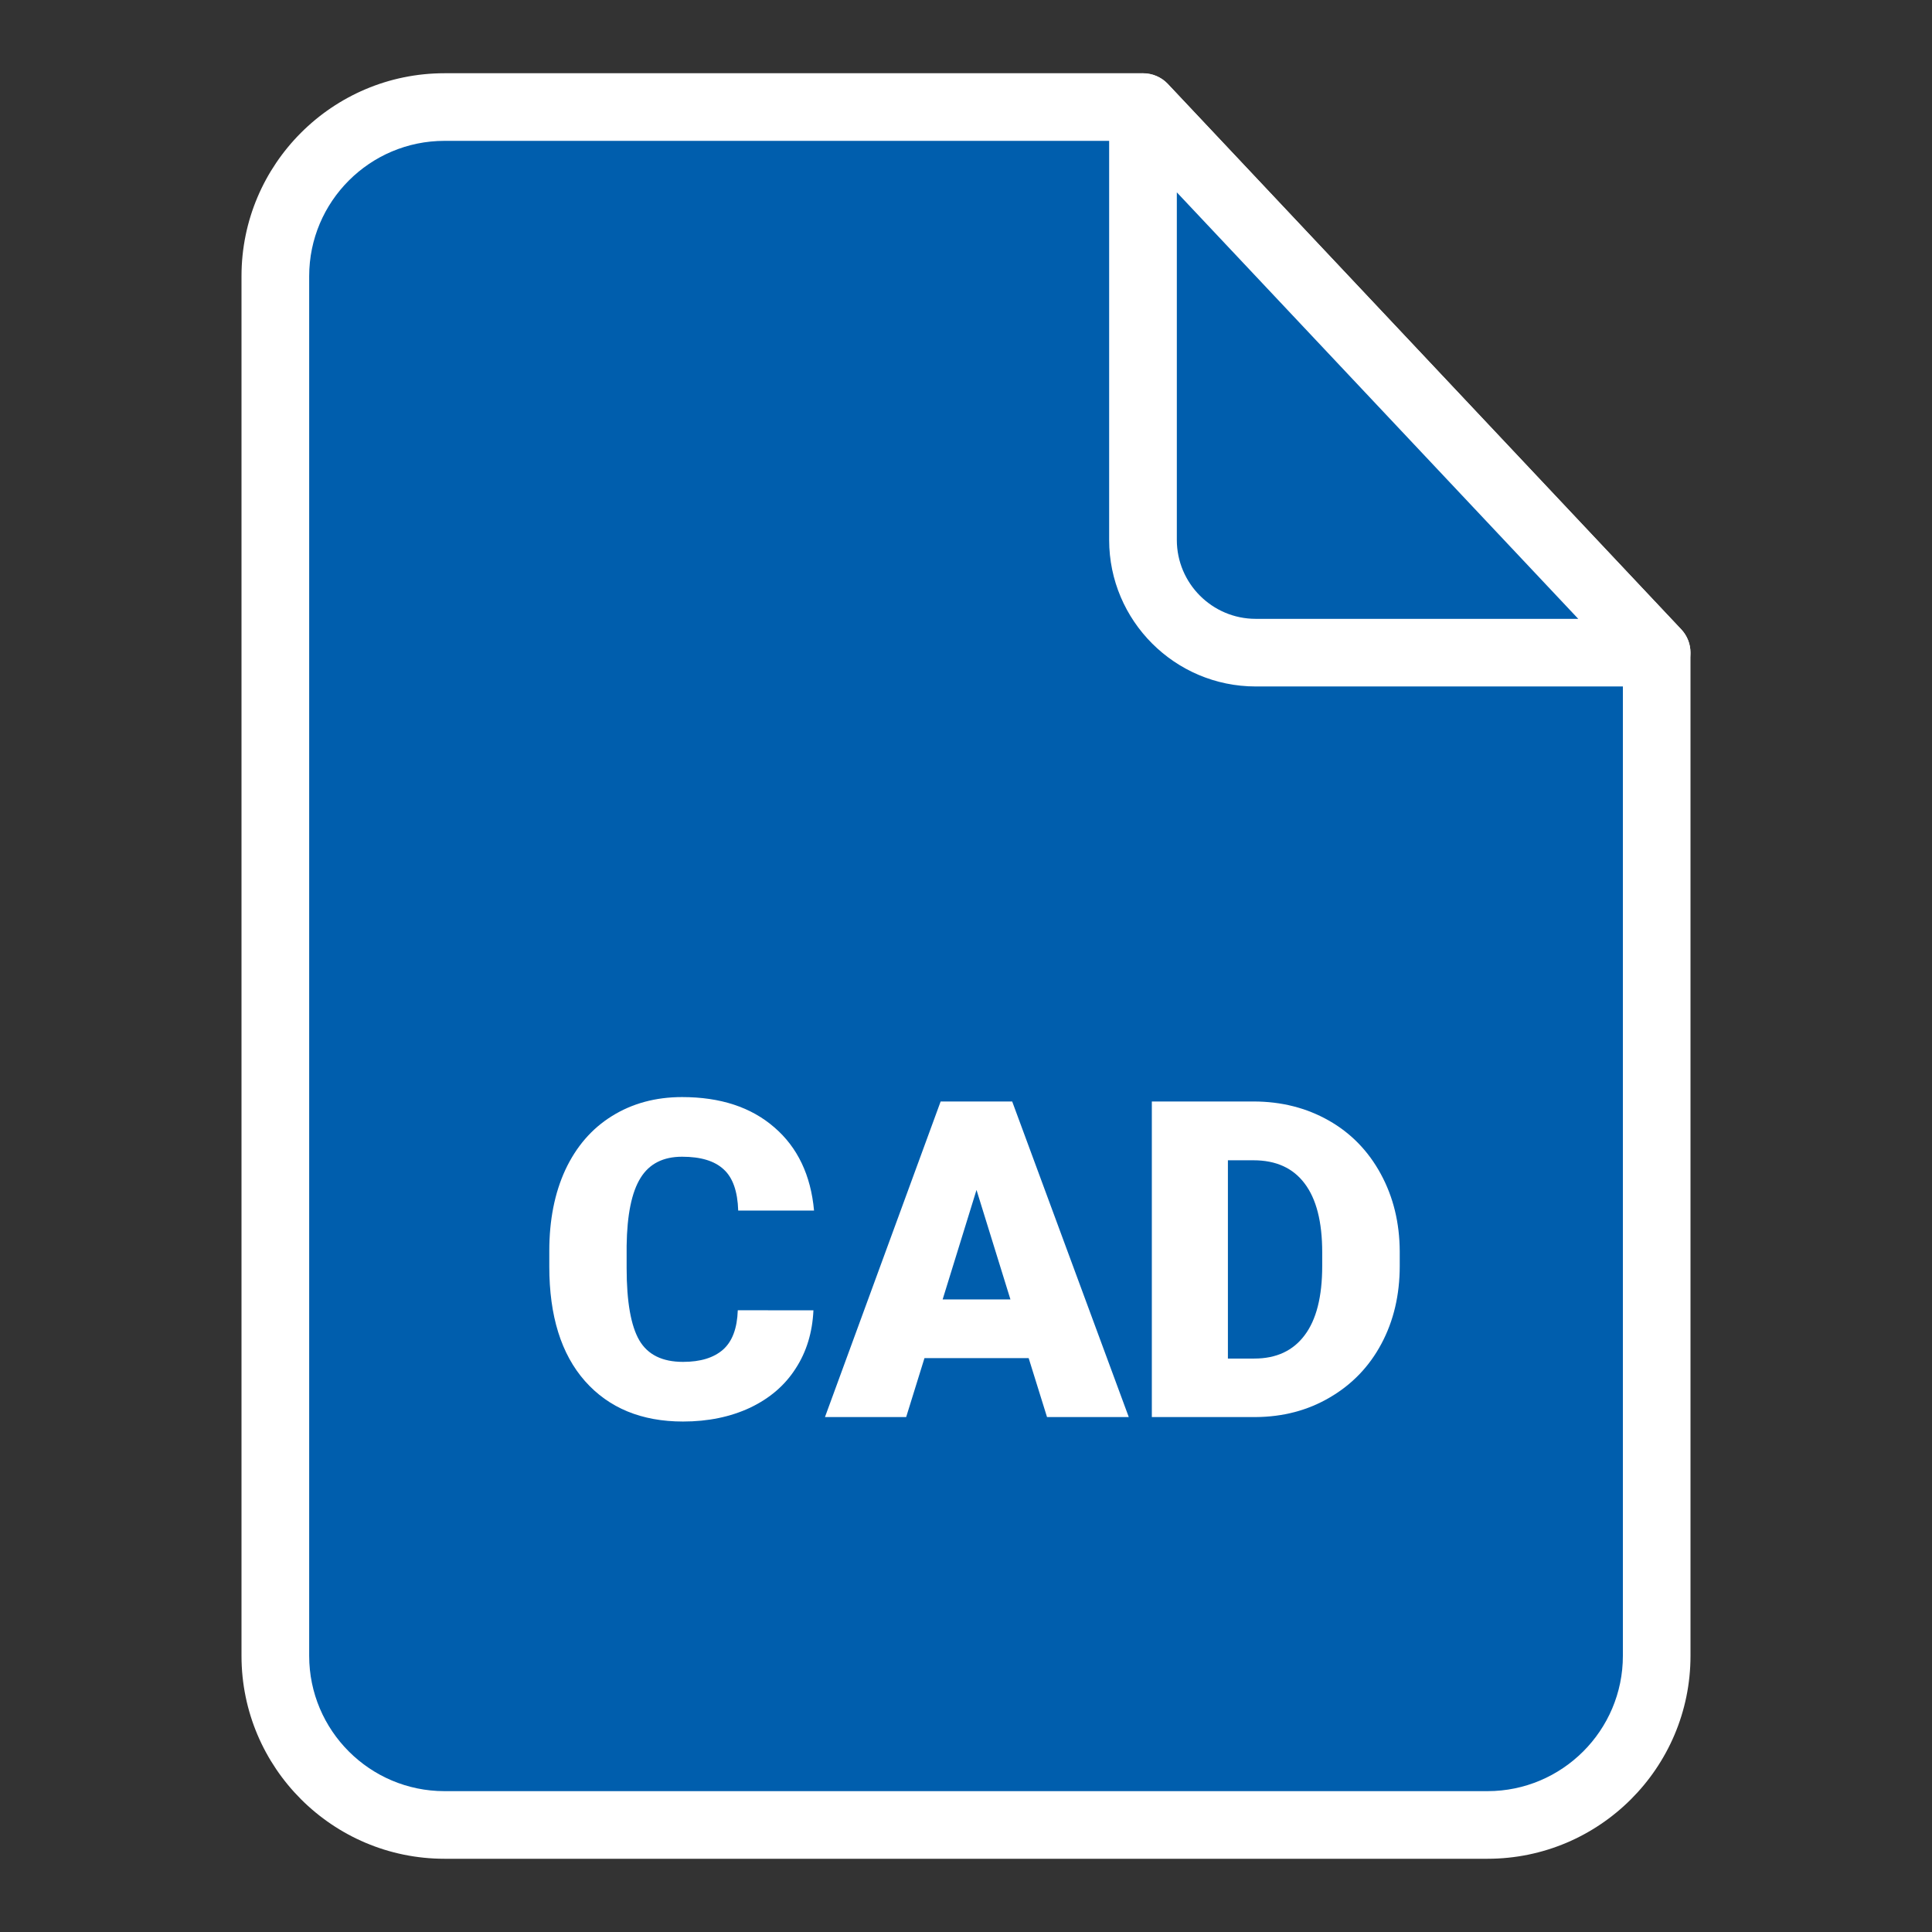
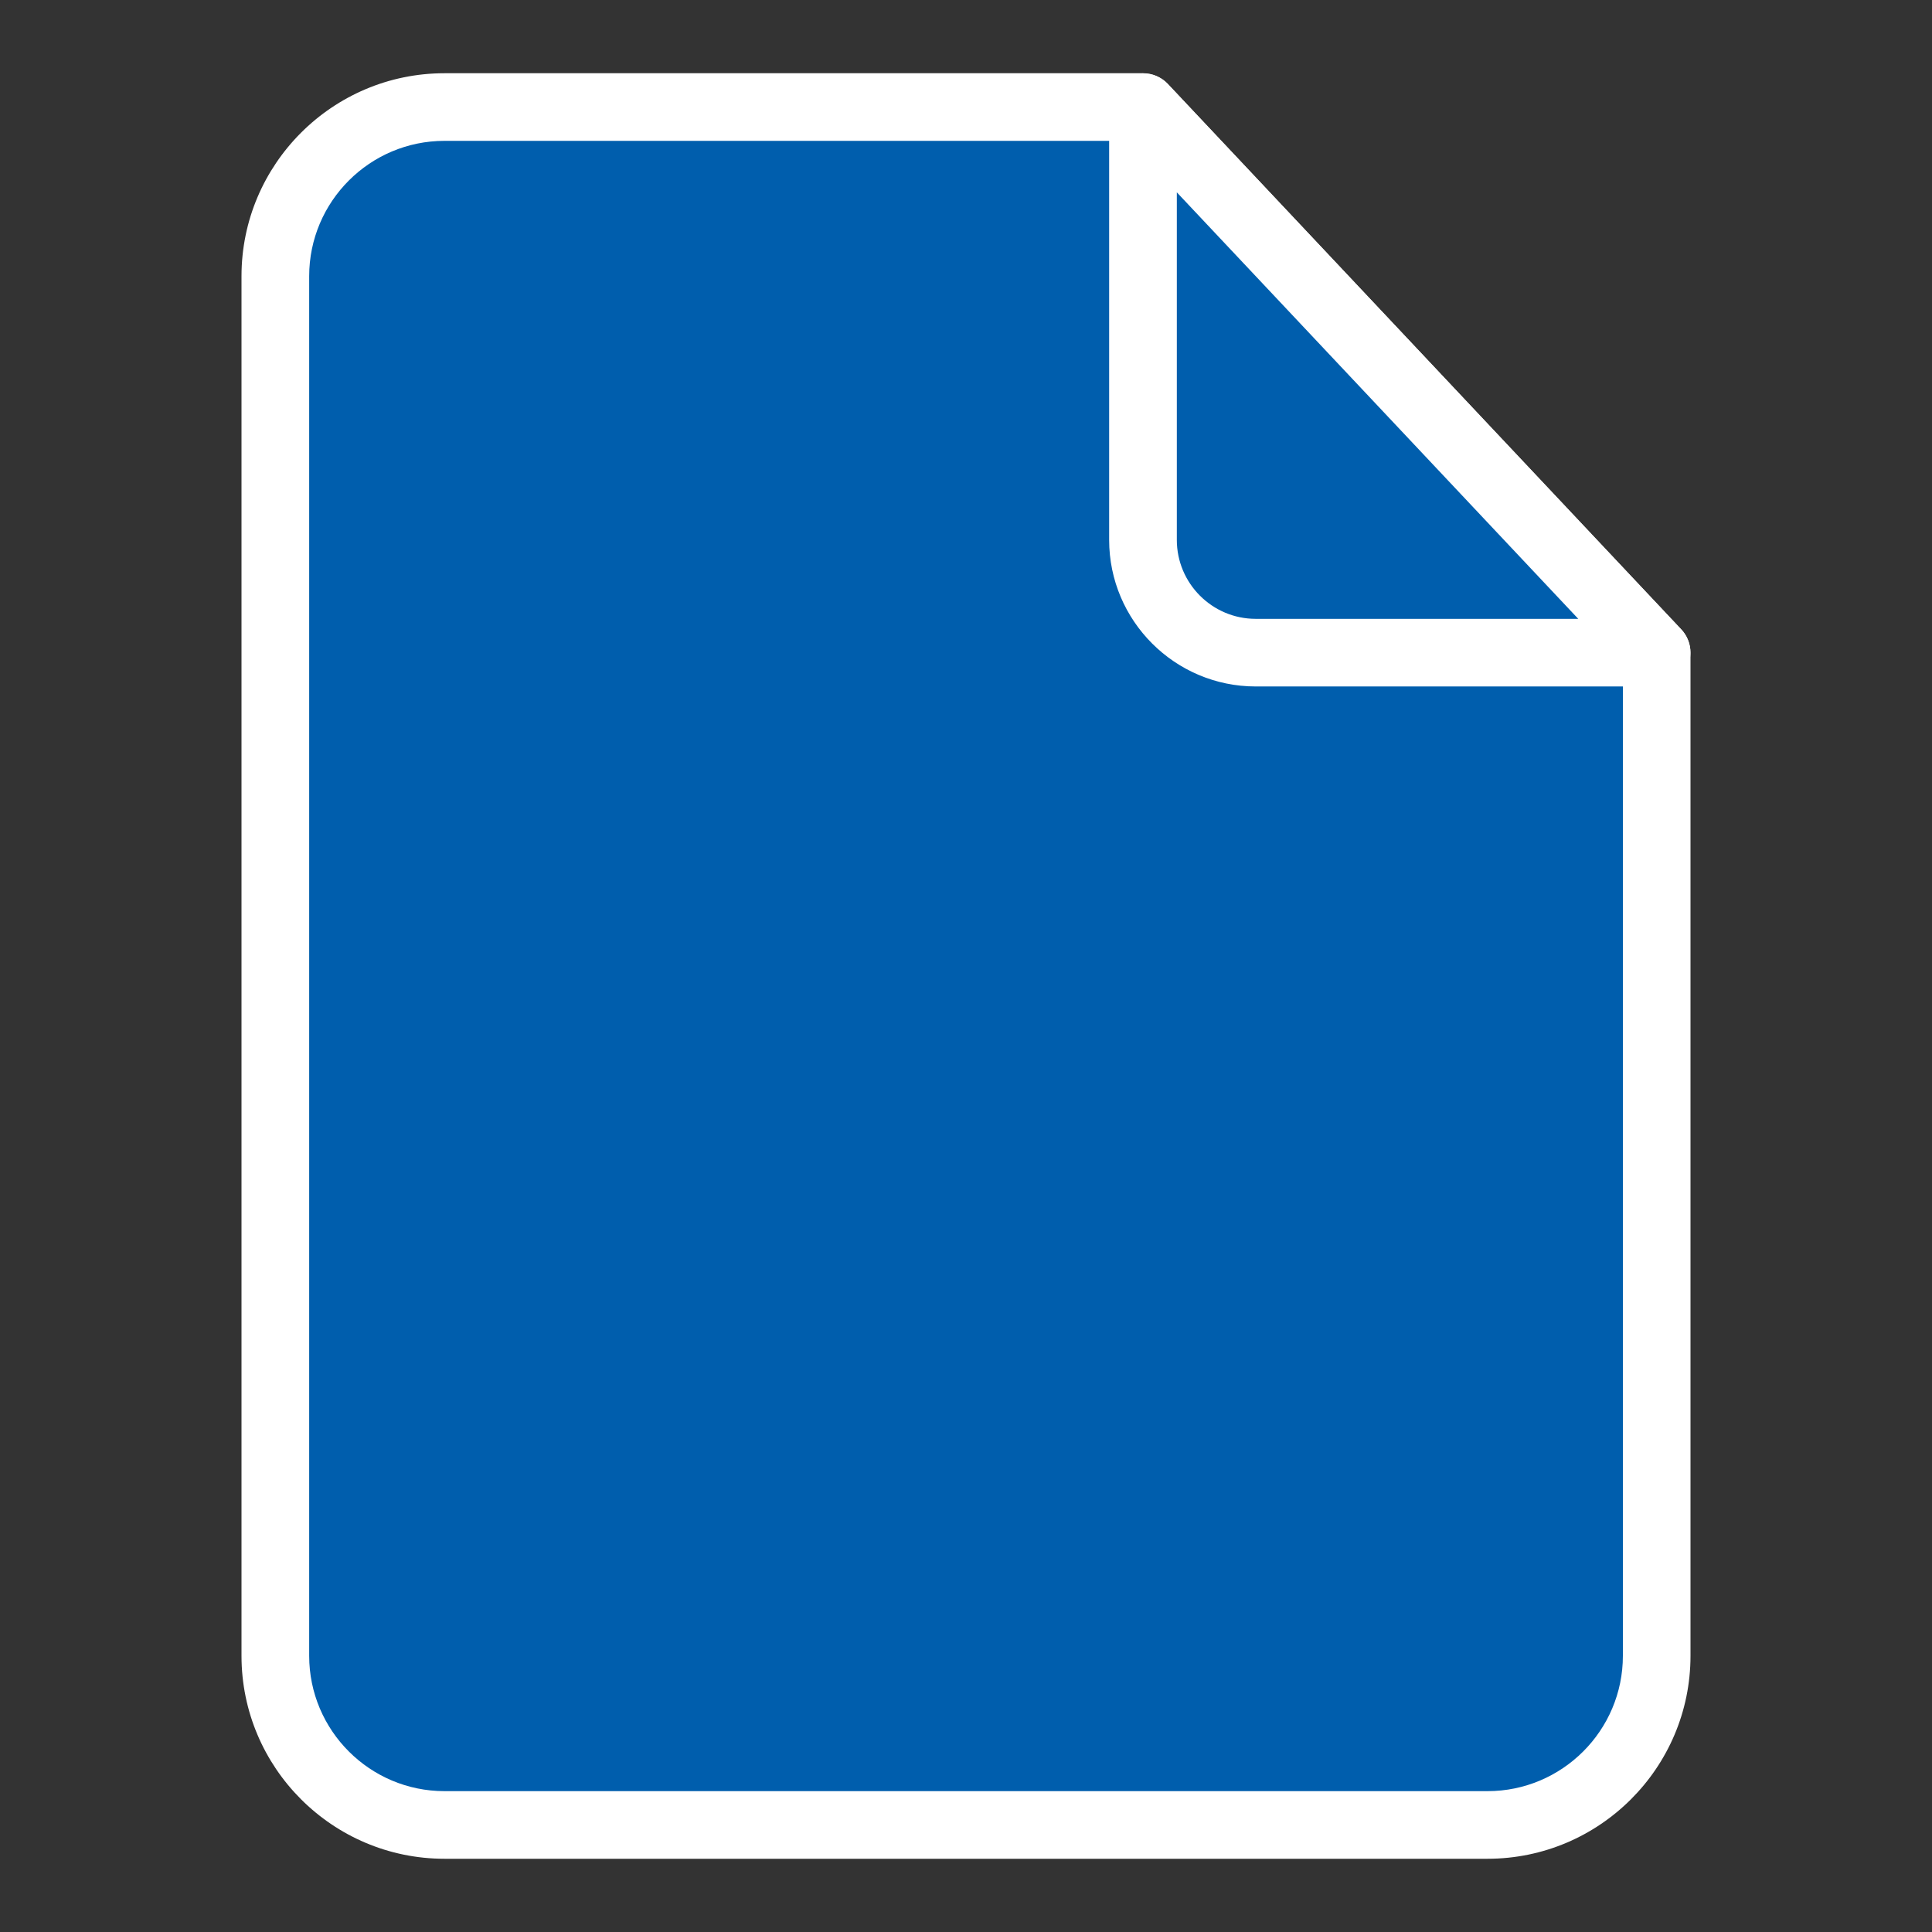
<svg xmlns="http://www.w3.org/2000/svg" width="32" height="32" viewBox="0 0 32 32" fill="none">
  <rect x="0" y="0" width="32" height="32" fill="#333333" stroke="none" />
  <path d="M27.438 10.808V27.424C27.438 28.971 26.184 30.226 24.637 30.226H7.36C5.813 30.226 4.559 28.971 4.559 27.424V4.571C4.559 3.024 5.813 1.77 7.36 1.77H18.931L27.438 10.808Z" fill="#005EAD" />
  <path d="M24.638 30.787H7.362C5.508 30.787 4 29.279 4 27.426V4.574C4 2.721 5.508 1.213 7.362 1.213H18.933C19.088 1.213 19.235 1.276 19.341 1.388L27.848 10.425C27.946 10.529 28 10.668 28 10.81V27.426C28 29.279 26.492 30.787 24.638 30.787ZM7.362 2.333C6.126 2.333 5.121 3.338 5.121 4.574V27.426C5.121 28.662 6.126 29.667 7.362 29.667H24.638C25.874 29.667 26.88 28.662 26.88 27.426V11.033L18.691 2.333H7.362Z" fill="white" />
  <path d="M27.44 10.808H20.801C19.77 10.808 18.934 9.972 18.934 8.941V1.77L27.44 10.808Z" fill="#005EAD" />
  <path d="M27.438 11.37H20.799C19.46 11.37 18.371 10.281 18.371 8.943V1.773C18.371 1.543 18.512 1.337 18.725 1.251C18.939 1.173 19.182 1.224 19.34 1.388L27.846 10.425C28 10.589 28.041 10.827 27.953 11.033C27.864 11.237 27.662 11.37 27.438 11.37ZM19.492 3.186V8.943C19.492 9.663 20.078 10.25 20.799 10.25H26.141L19.492 3.186Z" fill="white" />
-   <path d="M13.473 21.703C13.456 22.068 13.359 22.39 13.179 22.666C13 22.947 12.747 23.162 12.424 23.316C12.099 23.468 11.728 23.545 11.313 23.545C10.626 23.545 10.084 23.321 9.689 22.875C9.294 22.427 9.098 21.795 9.098 20.978V20.721C9.098 20.209 9.186 19.761 9.364 19.376C9.544 18.992 9.8 18.694 10.135 18.486C10.47 18.277 10.858 18.171 11.297 18.171C11.932 18.171 12.441 18.338 12.827 18.674C13.211 19.005 13.43 19.466 13.483 20.051H12.227C12.217 19.733 12.138 19.506 11.986 19.368C11.835 19.228 11.607 19.159 11.297 19.159C10.985 19.159 10.754 19.275 10.609 19.511C10.463 19.745 10.386 20.12 10.379 20.634V21.003C10.379 21.562 10.45 21.959 10.588 22.198C10.728 22.438 10.969 22.557 11.313 22.557C11.602 22.557 11.822 22.489 11.976 22.354C12.13 22.217 12.21 22 12.22 21.702L13.473 21.703Z" fill="white" />
-   <path d="M17.038 22.495H15.312L15.009 23.471H13.664L15.58 18.244H16.765L18.696 23.471H17.342L17.038 22.495ZM15.613 21.523H16.736L16.174 19.709L15.613 21.523Z" fill="white" />
-   <path d="M19.078 23.471V18.244H20.762C21.223 18.244 21.639 18.35 22.008 18.559C22.375 18.767 22.664 19.064 22.871 19.446C23.078 19.827 23.182 20.254 23.184 20.729V20.969C23.184 21.447 23.083 21.878 22.881 22.256C22.679 22.635 22.394 22.931 22.026 23.146C21.659 23.362 21.249 23.468 20.798 23.471L19.078 23.471ZM20.338 19.218V22.502H20.775C21.138 22.502 21.415 22.374 21.608 22.117C21.803 21.859 21.9 21.477 21.9 20.969V20.743C21.9 20.237 21.803 19.858 21.608 19.601C21.415 19.345 21.133 19.218 20.762 19.218H20.338Z" fill="white" />
</svg>